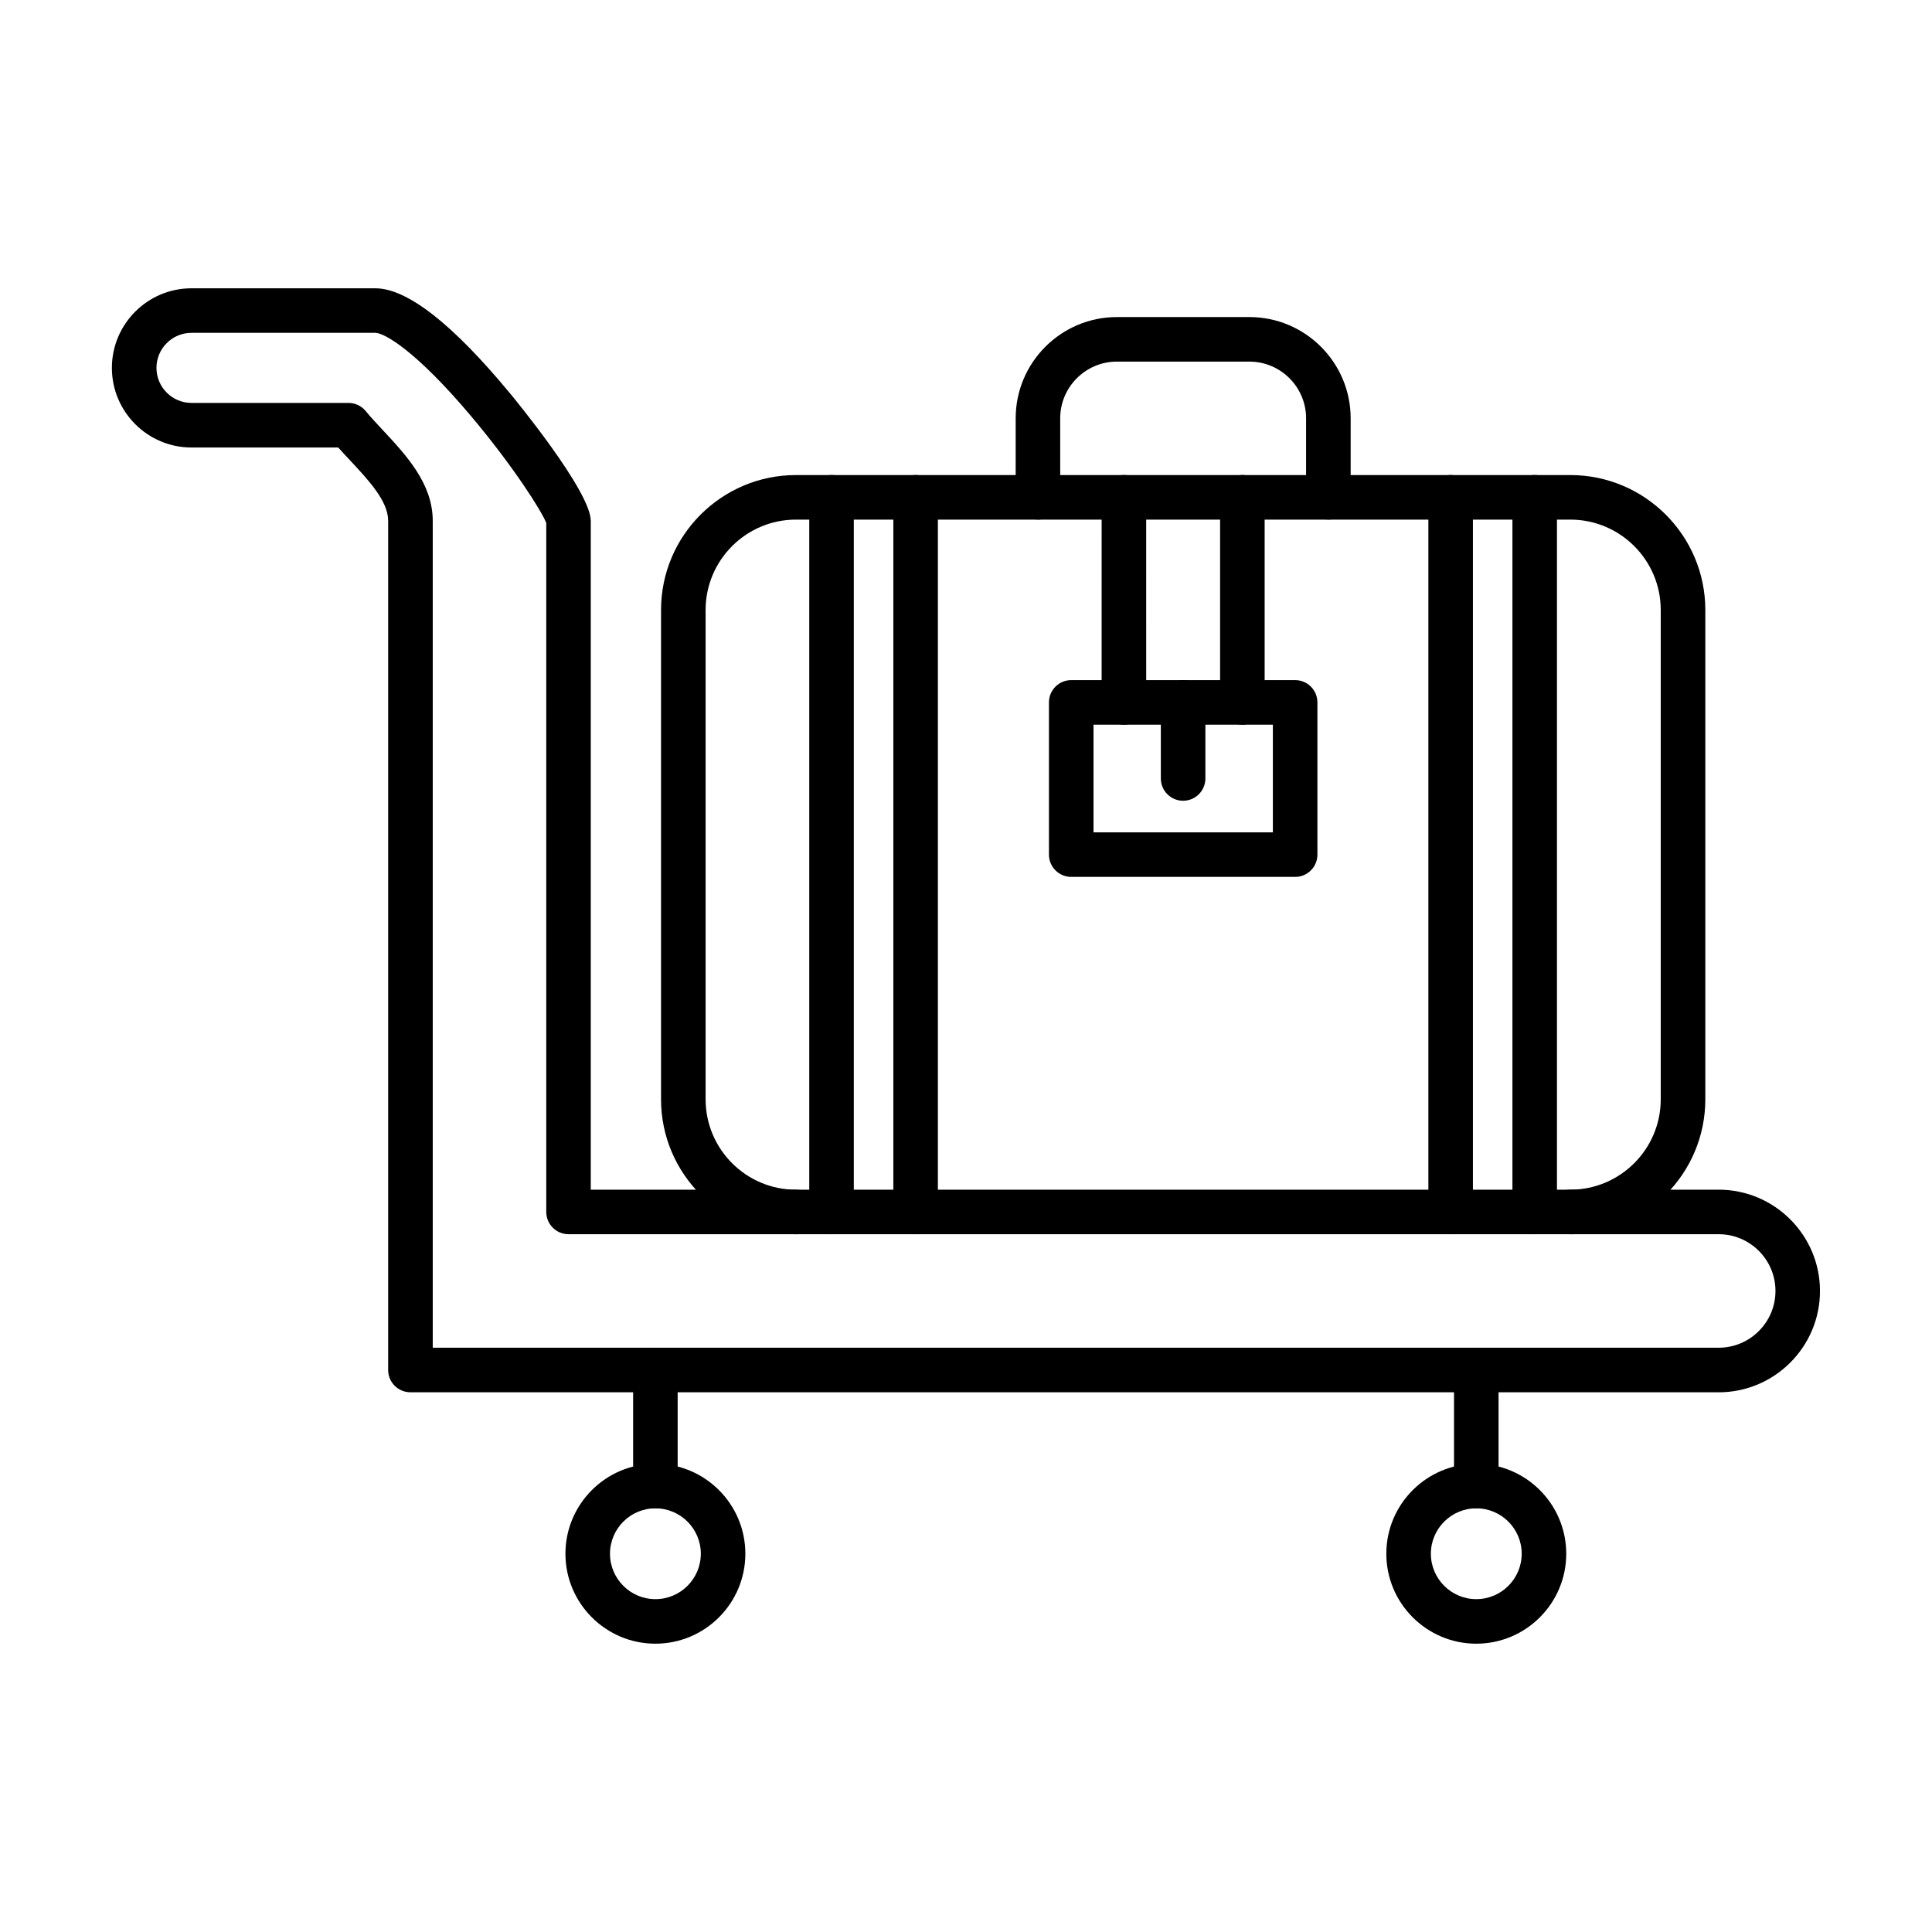
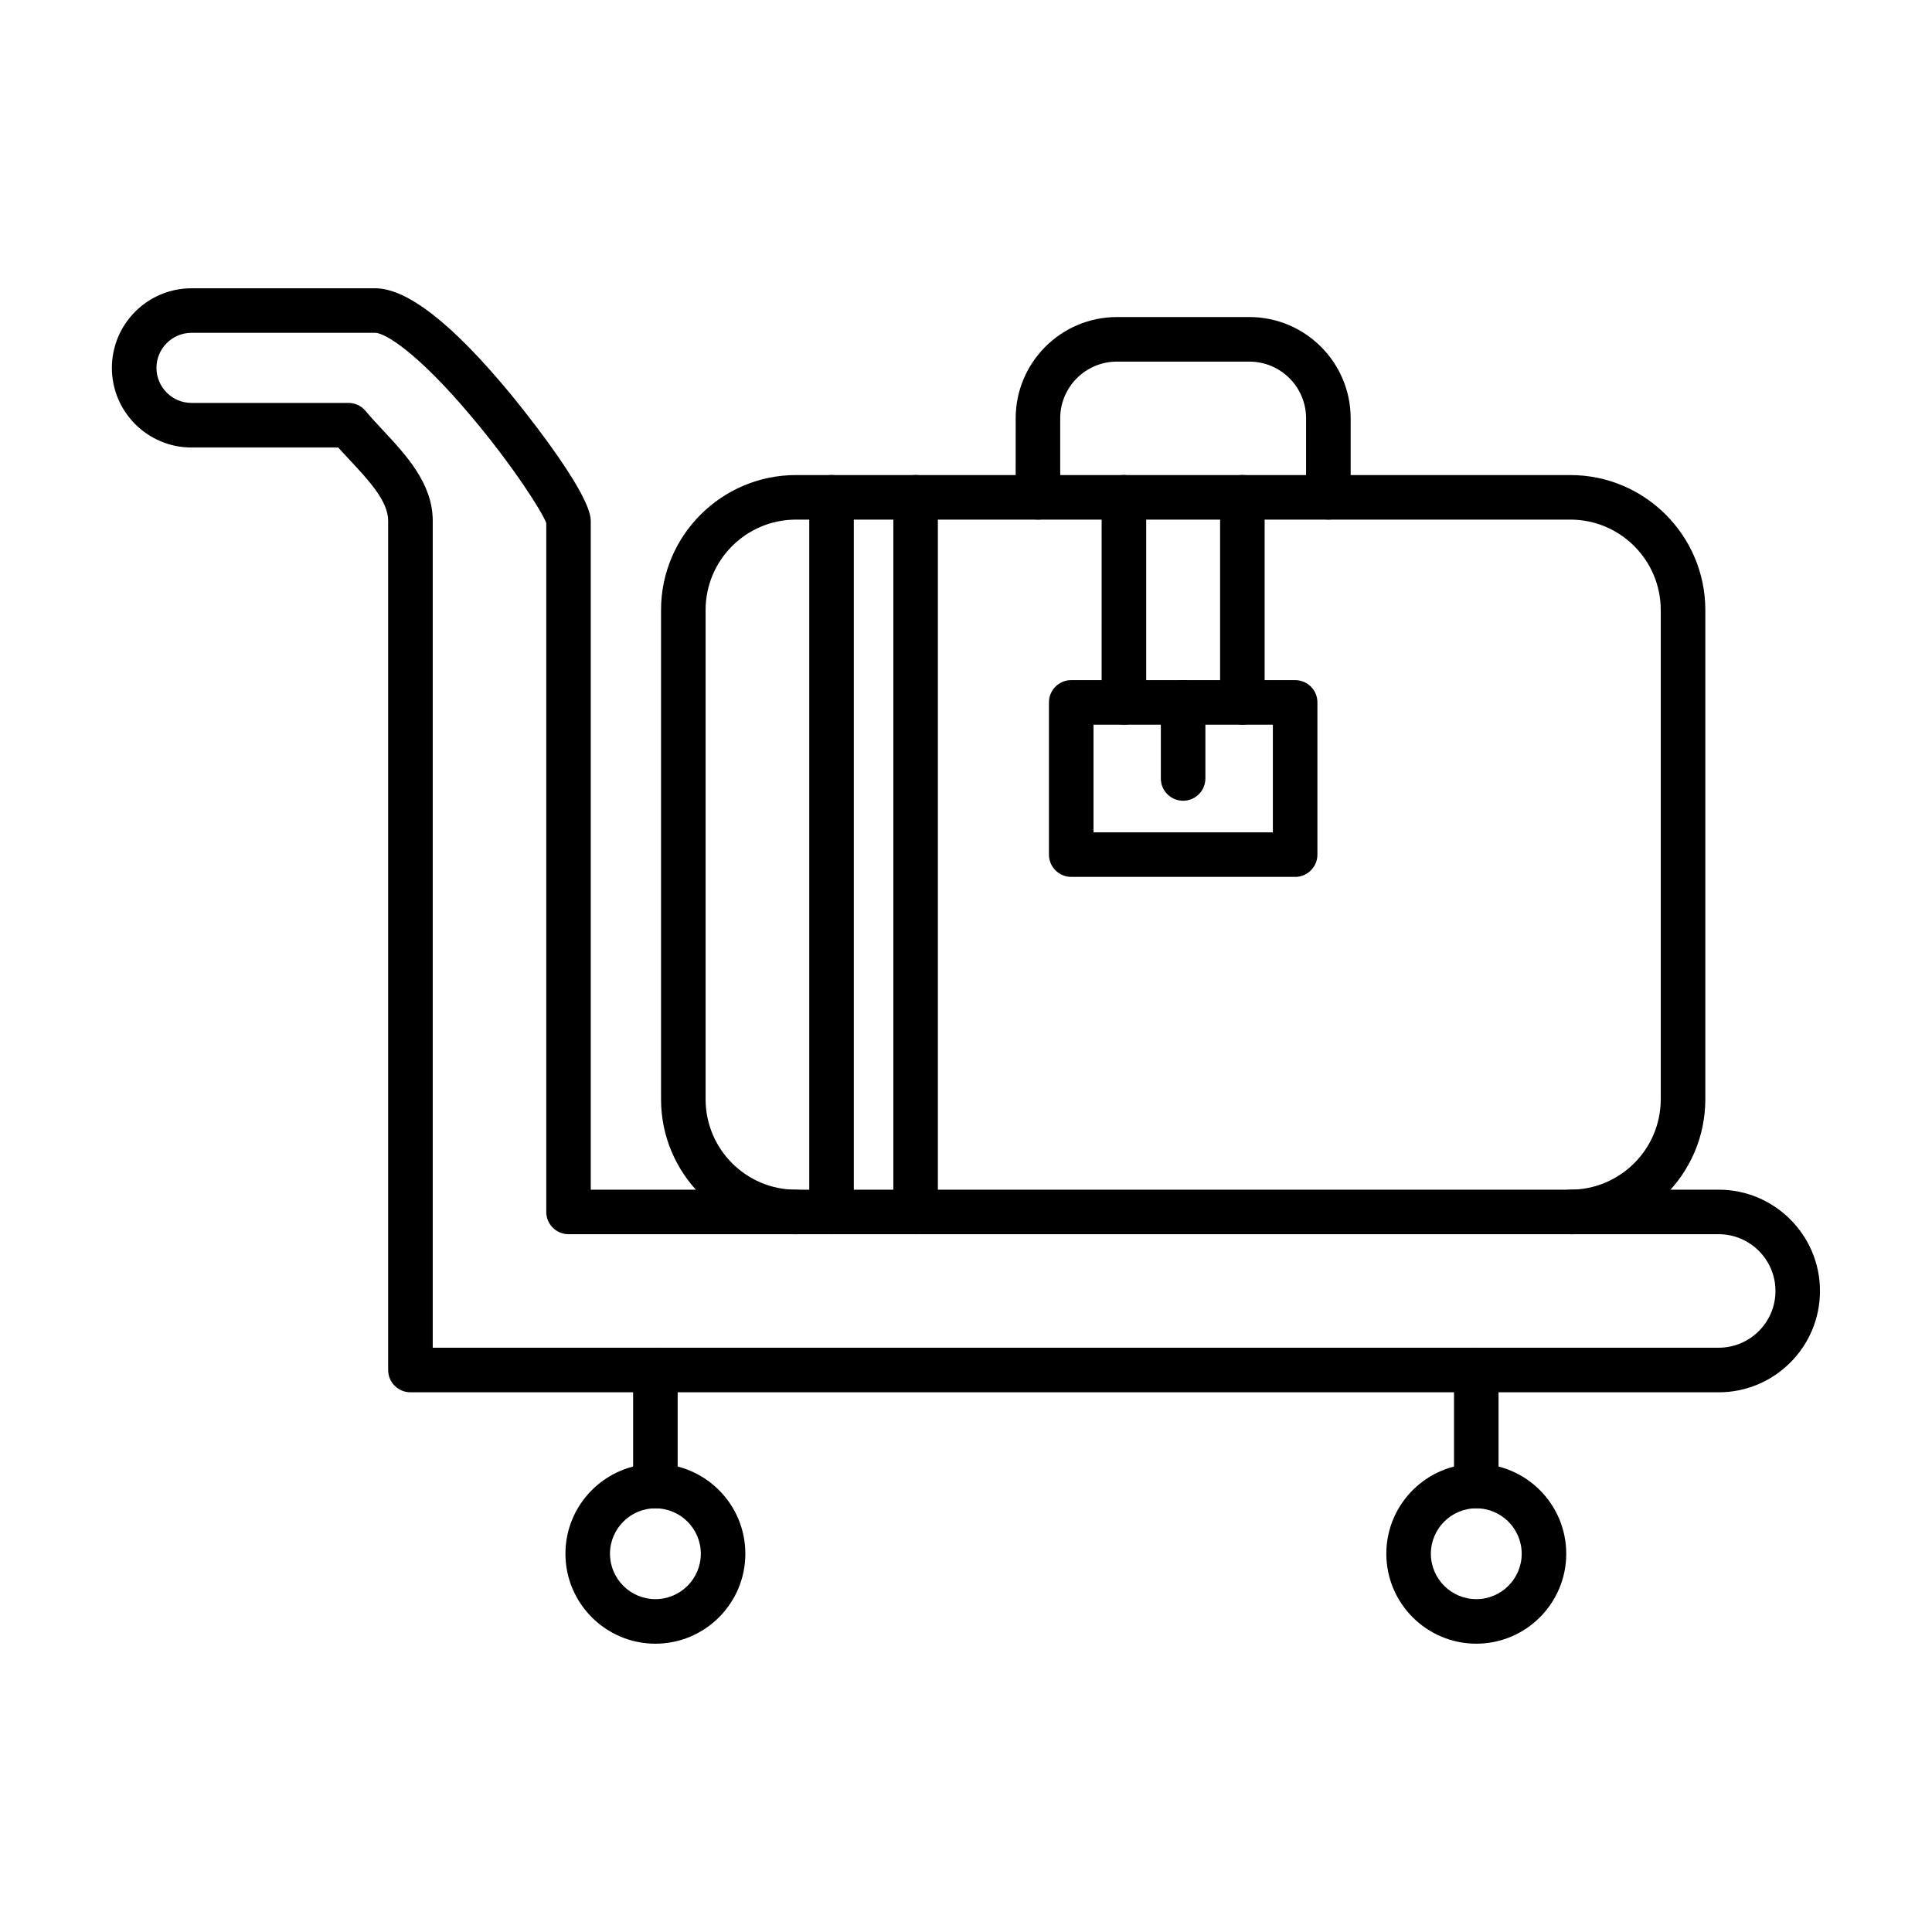
<svg xmlns="http://www.w3.org/2000/svg" fill="#000000" width="800px" height="800px" version="1.1" viewBox="144 144 512 512">
  <g fill-rule="evenodd">
    <path d="m317.69 543.72c-3.258 0-5.906-2.641-5.906-5.902v-30.754c0-3.258 2.644-5.902 5.902-5.902 3.269 0 5.902 2.644 5.902 5.902v30.75c0 3.262-2.637 5.906-5.902 5.902z" />
    <path d="m535.23 543.72c-3.258 0-5.902-2.641-5.902-5.902v-30.754c0-3.258 2.644-5.902 5.902-5.902 3.262 0 5.902 2.644 5.902 5.902v30.75c0 3.262-2.644 5.906-5.902 5.902z" />
    <path d="m317.69 543.72c-6.629 0-12.035 5.398-12.035 12.035 0 6.633 5.402 12.035 12.035 12.035 6.644 0 12.035-5.398 12.035-12.035 0-6.637-5.391-12.035-12.031-12.035zm0 35.875c-13.141 0-23.844-10.695-23.844-23.84 0-13.148 10.699-23.844 23.84-23.844 13.152 0 23.84 10.695 23.84 23.844 0 13.145-10.691 23.84-23.84 23.84z" />
    <path d="m535.23 543.72c-6.629 0-12.035 5.398-12.035 12.035 0 6.633 5.402 12.035 12.035 12.035 6.633 0 12.035-5.398 12.035-12.035 0-6.637-5.402-12.035-12.035-12.035zm0 35.875c-13.141 0-23.84-10.695-23.84-23.84 0-13.148 10.699-23.844 23.84-23.844 13.152 0 23.84 10.695 23.84 23.844 0 13.145-10.691 23.84-23.84 23.84z" />
    <path d="m560.16 471.08c-3.258 0-5.902-2.641-5.902-5.902s2.644-5.902 5.902-5.902c13.211 0 23.953-10.742 23.953-23.949v-129.68c0-13.207-10.742-23.945-23.957-23.945h-205.22c-13.203 0-23.945 10.746-23.945 23.949v129.68c0 13.207 10.742 23.953 23.945 23.953 3.262 0 5.902 2.641 5.902 5.902 0 3.262-2.644 5.902-5.902 5.902-19.711 0-35.754-16.039-35.754-35.758v-129.68c0-19.715 16.043-35.754 35.754-35.754h205.23c19.723 0 35.762 16.043 35.762 35.758v129.68c0 19.719-16.043 35.758-35.762 35.758z" />
    <path d="m496.03 281.69c-3.258 0-5.906-2.641-5.906-5.902v-20.934c0-8.285-6.746-15.023-15.027-15.023h-35.105c-8.289 0-15.027 6.742-15.027 15.027l0.004 20.93c0 3.262-2.648 5.906-5.906 5.906-3.269 0-5.902-2.644-5.902-5.902l0.004-20.934c0-14.797 12.031-26.832 26.832-26.832h35.105c14.793 0 26.836 12.039 26.836 26.836v20.93c0 3.262-2.644 5.906-5.902 5.902z" />
    <path d="m364.37 471.08c-3.258 0-5.906-2.641-5.906-5.902v-189.39c0-3.262 2.644-5.902 5.902-5.902 3.258 0 5.902 2.644 5.902 5.902v189.39c0 3.262-2.644 5.906-5.902 5.902zm22.281 0c-3.258 0-5.906-2.641-5.906-5.902v-189.39c0-3.262 2.644-5.902 5.902-5.902 3.262 0 5.902 2.644 5.902 5.902v189.39c0 3.262-2.644 5.906-5.902 5.902z" />
-     <path d="m528.44 471.08c-3.258 0-5.906-2.641-5.906-5.902v-189.39c0-3.262 2.644-5.902 5.902-5.902 3.262 0 5.902 2.644 5.902 5.902v189.39c0 3.262-2.644 5.906-5.902 5.902zm22.273 0c-3.258 0-5.906-2.641-5.906-5.902v-189.39c0-3.262 2.644-5.902 5.902-5.902 3.269 0 5.902 2.644 5.902 5.902v189.39c0 3.262-2.637 5.906-5.902 5.902z" />
    <path d="m441.85 336.04c-3.262 0-5.906-2.641-5.906-5.902l0.004-54.352c0-3.262 2.641-5.902 5.902-5.902 3.262 0 5.902 2.644 5.902 5.902l0.004 54.352c0 3.262-2.644 5.906-5.902 5.902zm31.395 0c-3.258 0-5.906-2.641-5.906-5.902v-54.352c0-3.262 2.644-5.902 5.902-5.902 3.262 0 5.902 2.644 5.902 5.902v54.352c0 3.262-2.644 5.906-5.902 5.902z" />
    <path d="m433.79 364.58h47.531v-28.535h-47.531zm53.434 11.805h-59.336c-3.258 0-5.906-2.641-5.906-5.902v-40.344c0-3.262 2.644-5.902 5.902-5.902h59.34c3.258 0 5.902 2.644 5.902 5.906v40.344c0 3.262-2.644 5.902-5.902 5.902z" />
    <path d="m457.54 356.21c-3.258 0-5.906-2.641-5.906-5.902v-20.172c0-3.262 2.644-5.902 5.902-5.902 3.258 0 5.902 2.644 5.902 5.902v20.168c0 3.262-2.644 5.906-5.902 5.902z" />
    <path d="m258.68 501.16h340.79c8.293 0 15.047-6.746 15.047-15.039 0-8.297-6.754-15.043-15.047-15.043h-304.8c-3.262 0-5.906-2.641-5.906-5.902v-182.58c-1.148-3.039-8.715-14.996-19.836-28.207-14.758-17.543-23.113-22.18-25.473-22.184h-48.707c-5.113 0-9.285 4.168-9.285 9.285 0 5.121 4.172 9.289 9.285 9.289h41.605c1.766 0 3.445 0.793 4.562 2.16 1.312 1.598 2.879 3.277 4.543 5.055 6.191 6.641 13.223 14.168 13.223 24.023v219.15zm340.79 11.809h-346.7c-3.258 0-5.906-2.641-5.906-5.902v-225.05c0-5.199-5.106-10.672-10.047-15.965-1.062-1.133-2.141-2.293-3.188-3.461h-38.891c-11.625 0-21.086-9.461-21.086-21.094 0-11.633 9.461-21.094 21.086-21.094h48.719c8.414 0.004 20.438 9.383 35.73 27.871 0.883 1.055 21.371 25.91 21.371 33.742v177.26h298.9c14.812 0 26.855 12.047 26.855 26.852 0 14.805-12.043 26.848-26.855 26.848z" />
  </g>
</svg>